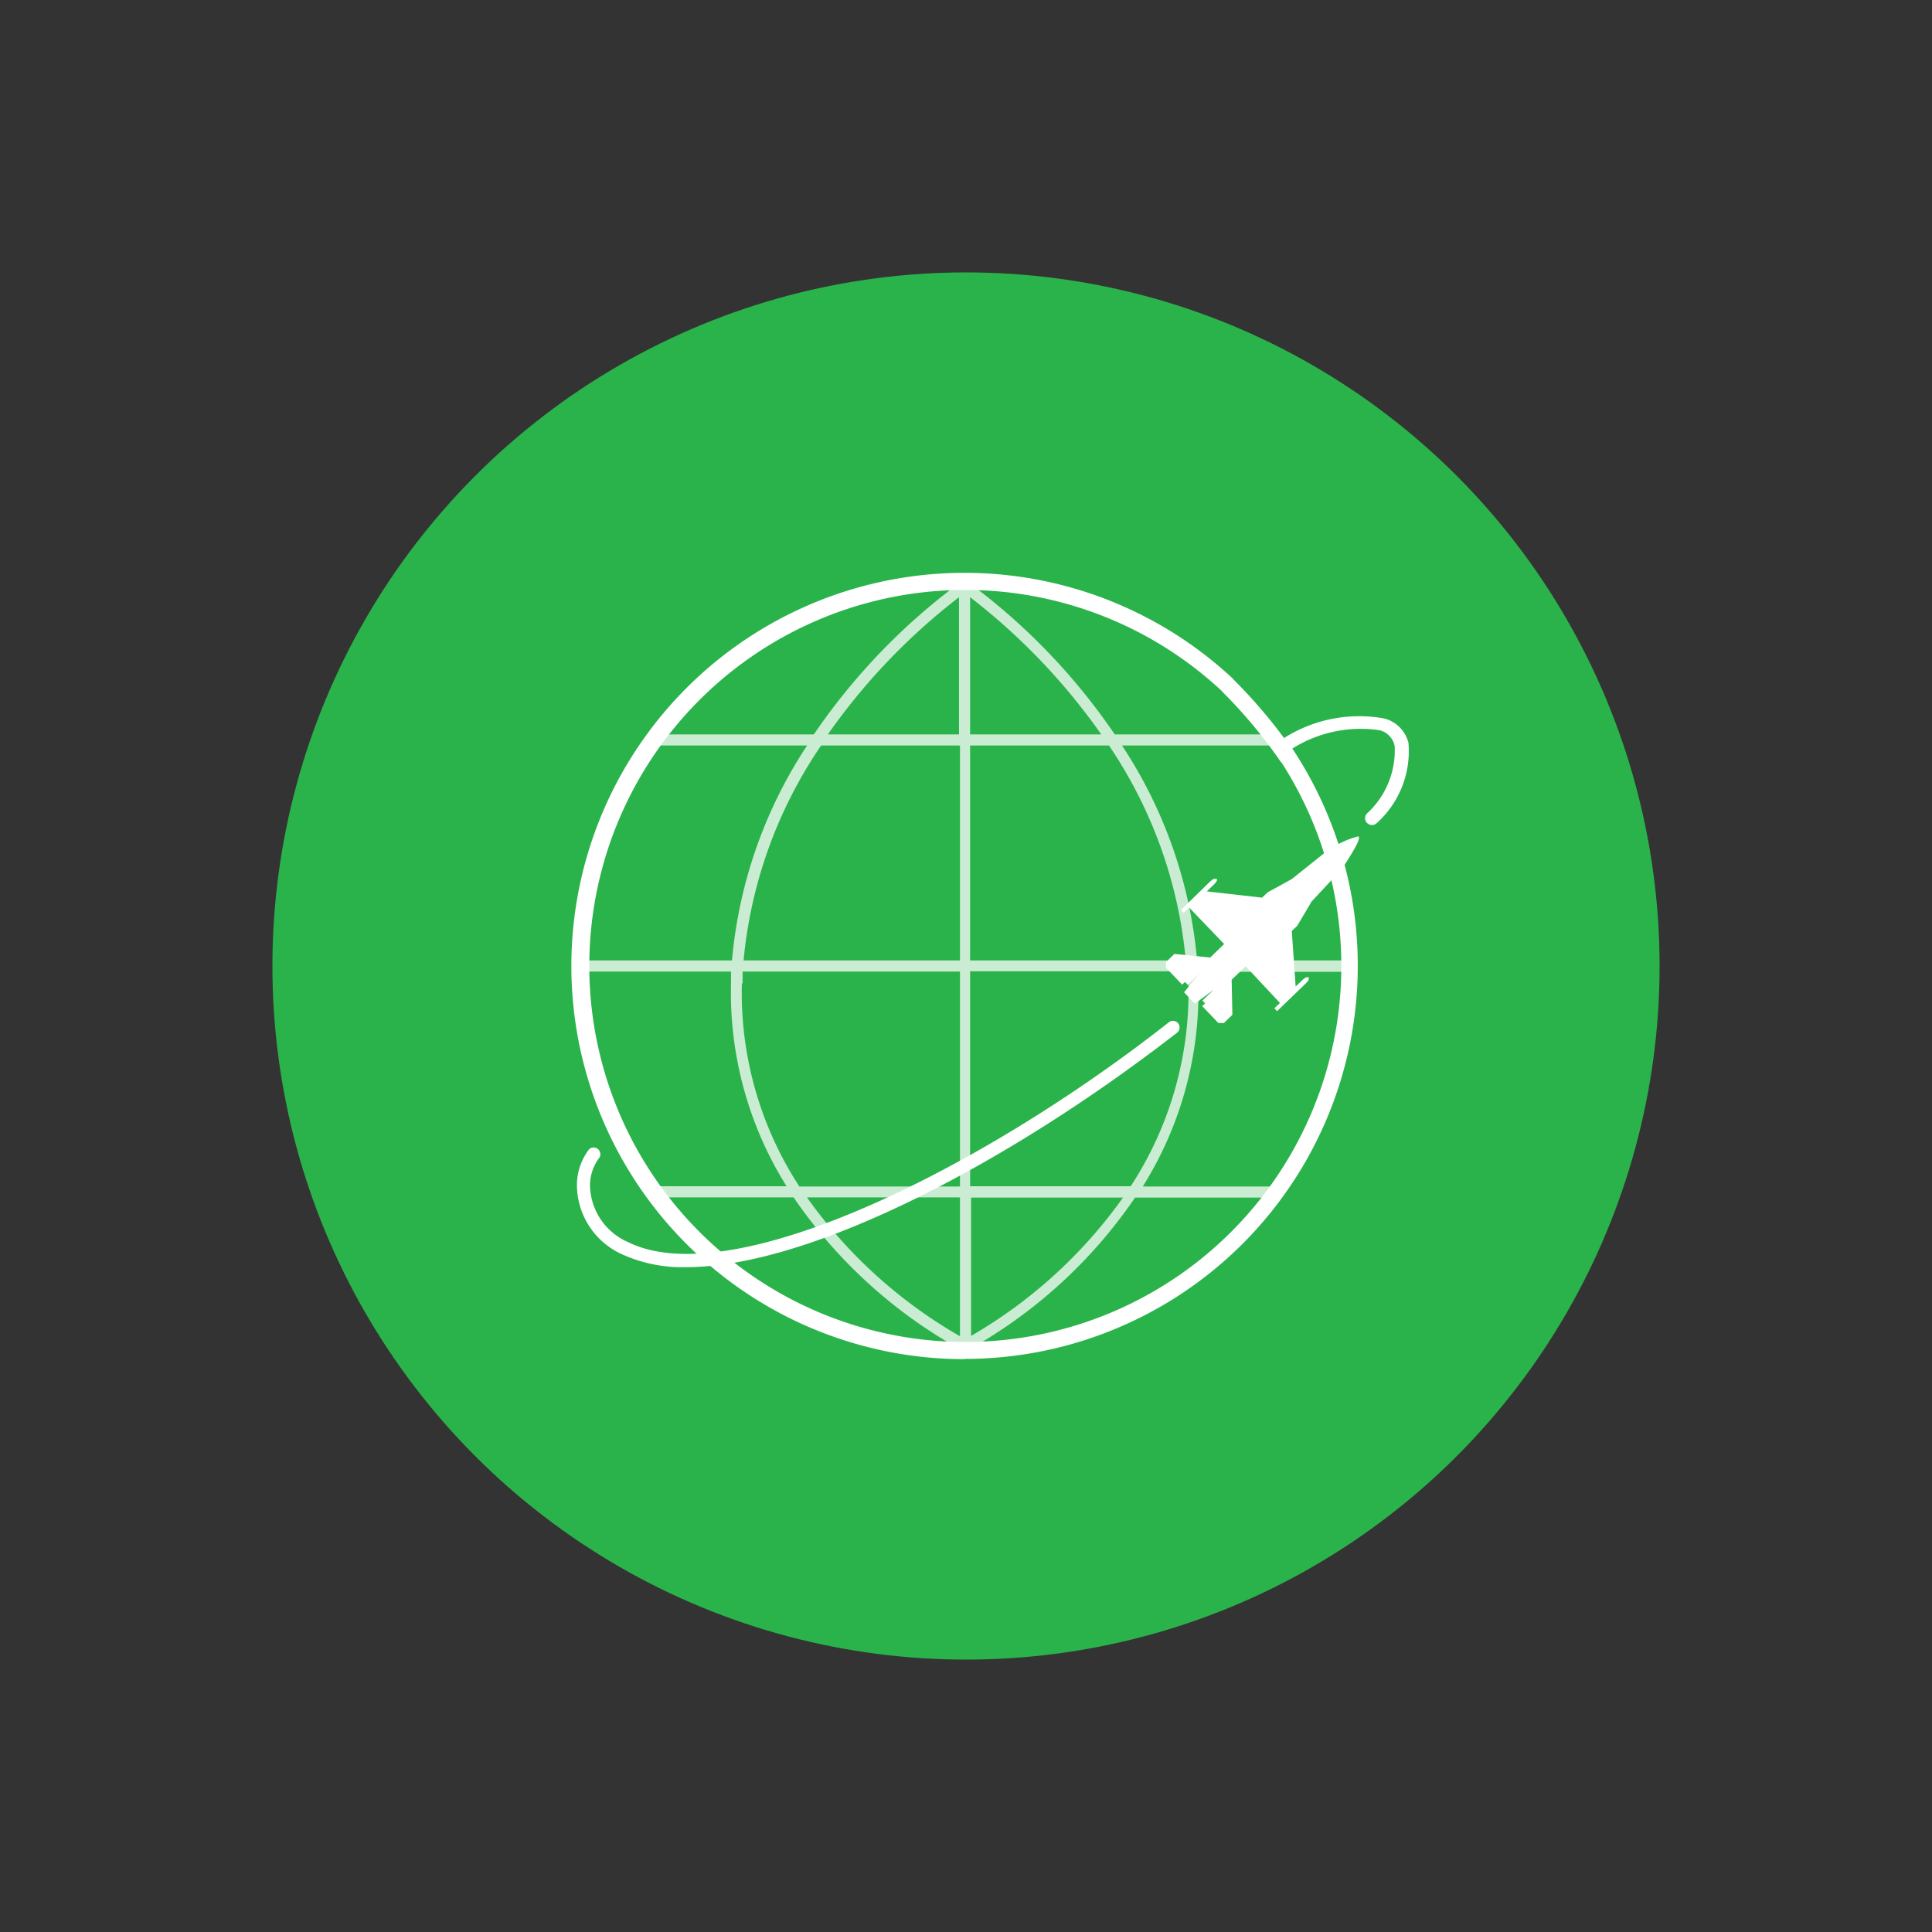
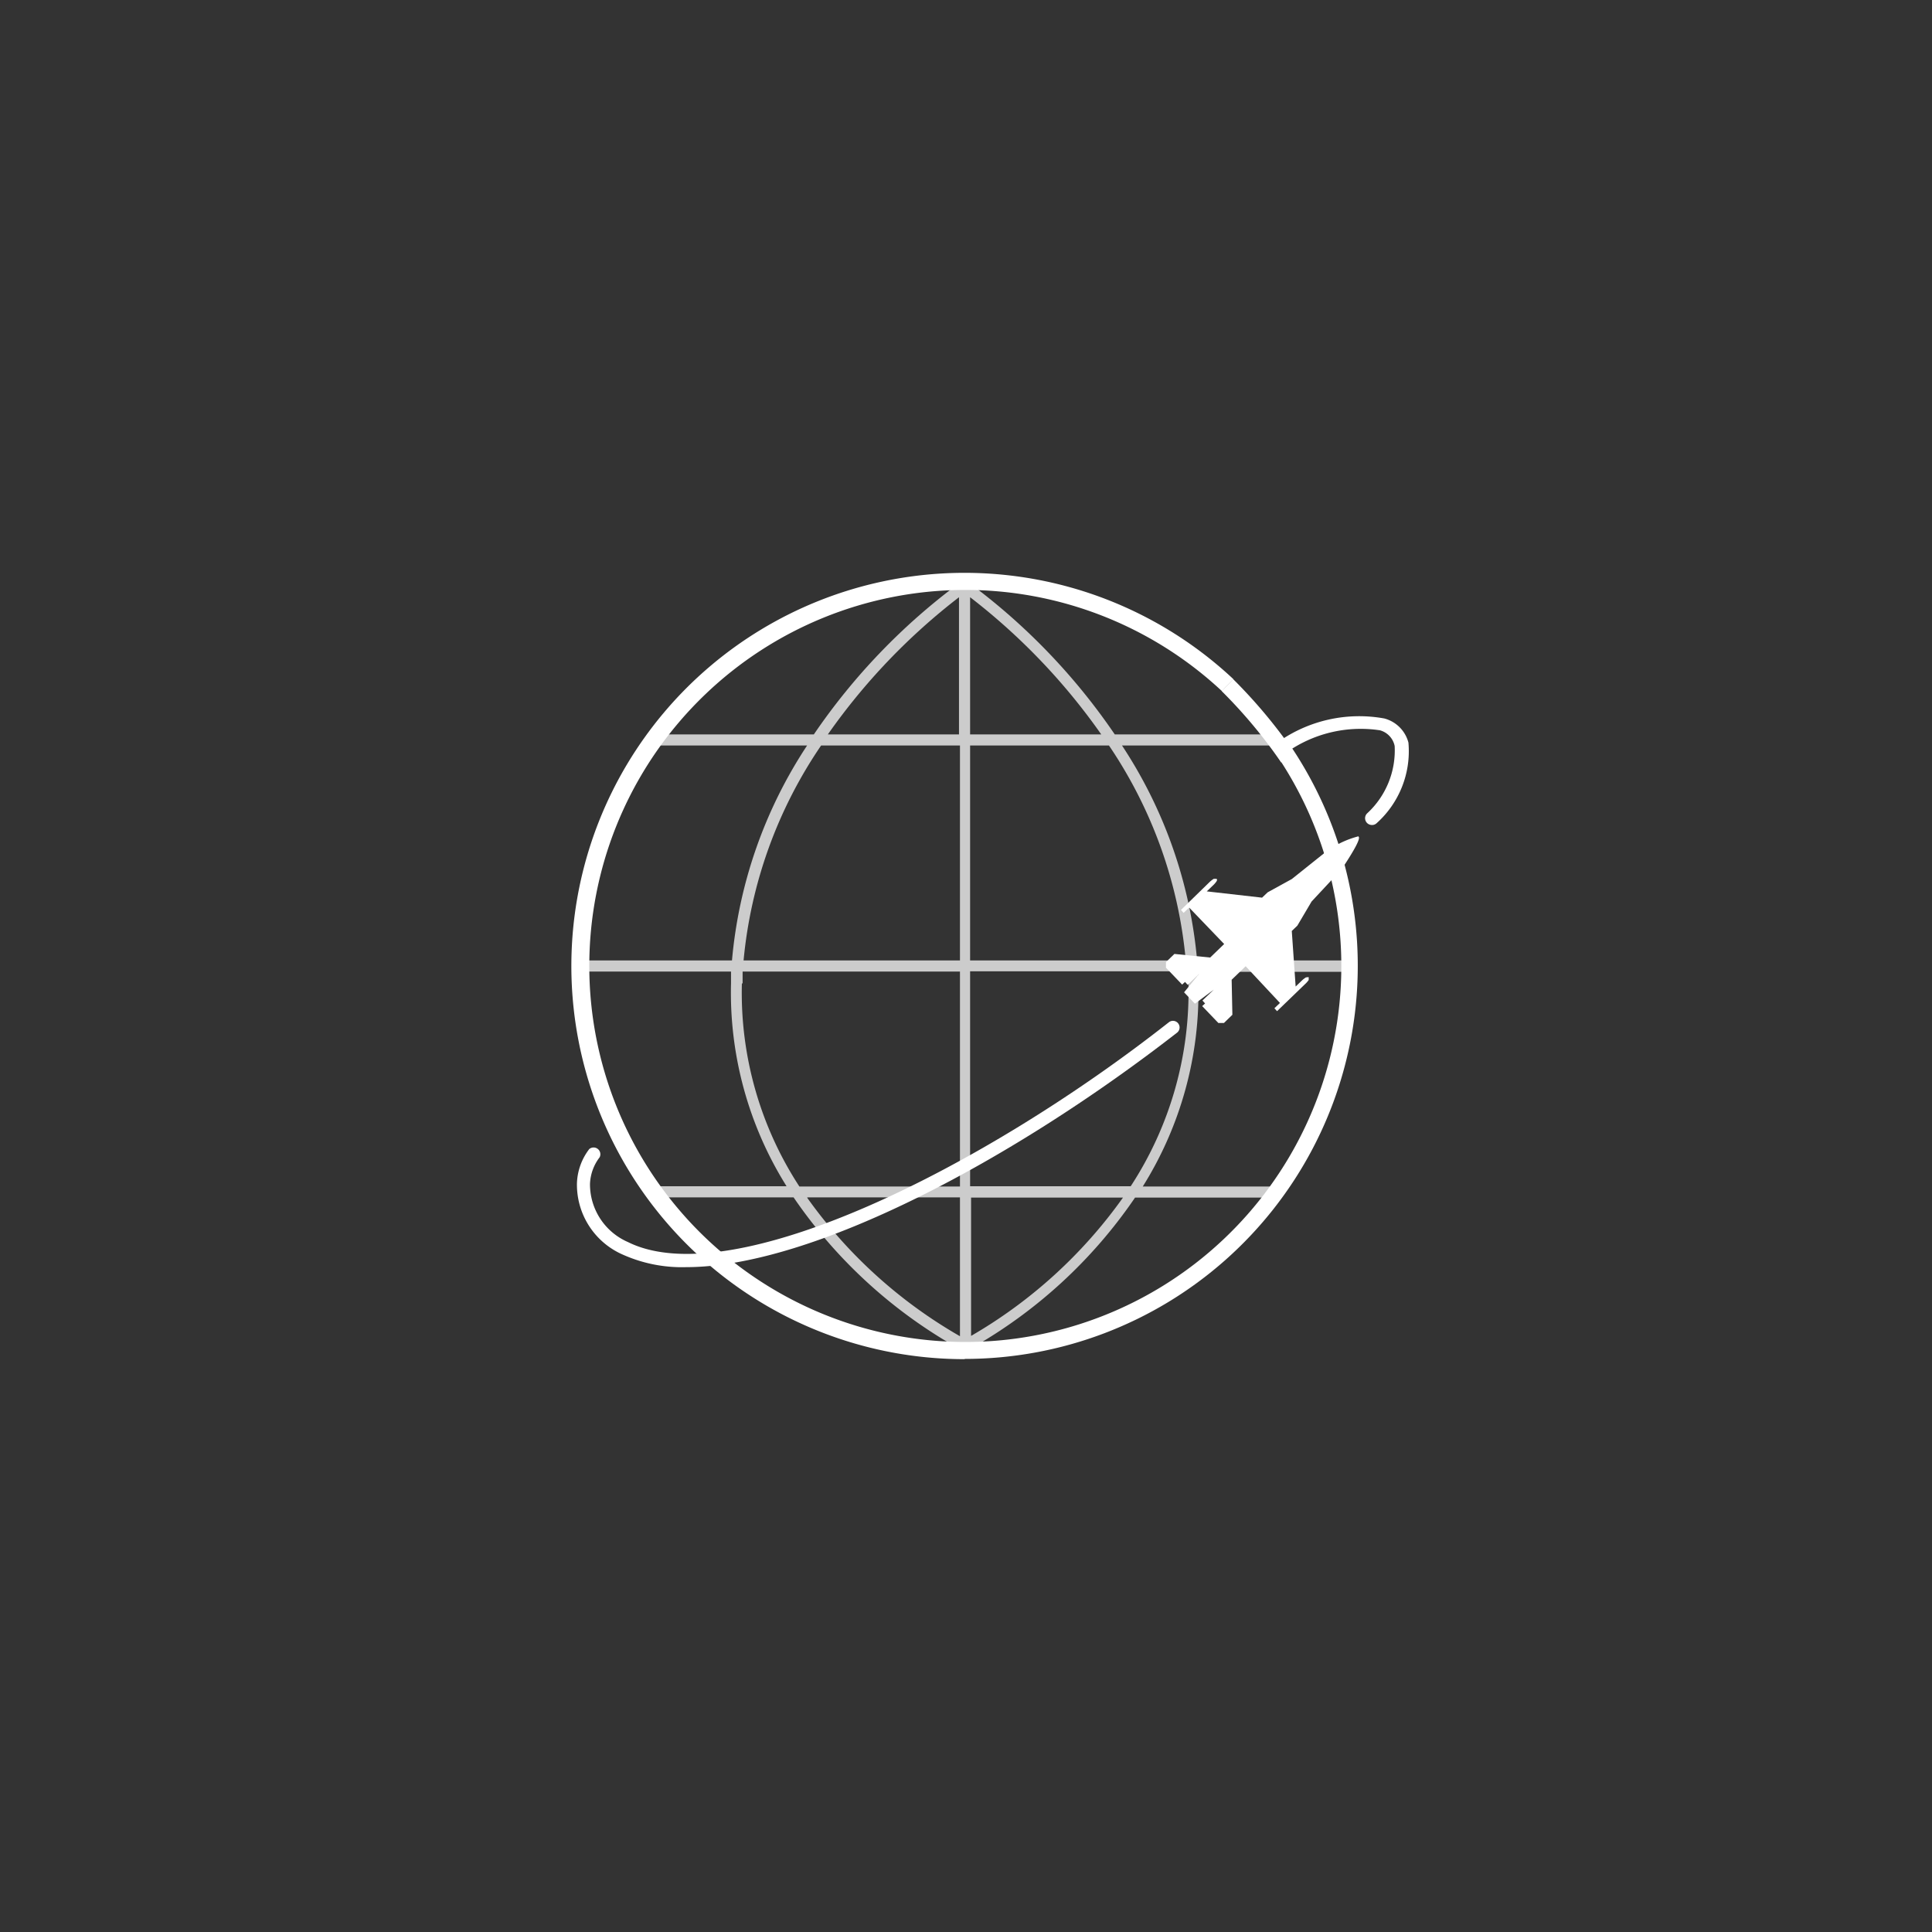
<svg xmlns="http://www.w3.org/2000/svg" id="Layer_1" data-name="Layer 1" viewBox="0 0 80 80">
  <rect x="0" y="0" width="80" height="80" fill="#333333" stroke="none" />
  <title>tac-air-support-assets</title>
-   <circle cx="40" cy="40" r="28.72" style="fill:#2ab34b" />
  <path d="M39.94,56.28A16.28,16.28,0,1,1,51.07,28.12l-.47.5a15.57,15.57,0,1,0,2.19,2.54l.57-.39a16.28,16.28,0,0,1-13.41,25.5Z" style="fill:#fff" />
  <path d="M55.87,39.77h-6.3a19.22,19.22,0,0,0-3.11-8.9h6.29a.23.23,0,1,0,0-.46H46.16a26,26,0,0,0-6-6.25v-.31l-.23.15-.23-.15v.31a26,26,0,0,0-6,6.25H27.05a.23.23,0,0,0,0,.46h6.37a19.22,19.22,0,0,0-3.11,8.9H24a.23.23,0,0,0,0,.46h6.27c0,.16,0,.32,0,.48a15.1,15.1,0,0,0,2.3,8.41H27.09a.23.23,0,0,0,0,.46h5.77a20.28,20.28,0,0,0,6.86,6.27v.23l.23-.11.23.11v-.23A20.28,20.28,0,0,0,47,49.59h5.77a.23.23,0,1,0,0-.46H47.32a15.1,15.1,0,0,0,2.3-8.41c0-.16,0-.32,0-.48h6.27a.23.23,0,0,0,0-.46Zm-6.77,0H40.17v-8.9h5.75A18.91,18.91,0,0,1,49.1,39.77Zm-3.5-9.36H40.17V24.73A26,26,0,0,1,45.6,30.41Zm-5.89-5.69v5.69H34.28A26,26,0,0,1,39.71,24.73ZM34,30.87h5.75v8.9H30.79A18.91,18.91,0,0,1,34,30.87Zm-3.25,9.85c0-.17,0-.33,0-.49h9v8.9H33.1A14.69,14.69,0,0,1,30.72,40.72Zm2.7,8.86h6.3v5.75A19.94,19.94,0,0,1,33.42,49.59Zm6.76,5.75V49.59h6.29A20,20,0,0,1,40.17,55.34Zm9-14.61a14.69,14.69,0,0,1-2.39,8.4H40.17v-8.9h9C49.14,40.4,49.16,40.56,49.17,40.72Z" style="fill:#fff;opacity:0.75" />
  <path d="M56.25,34.63a3.92,3.92,0,0,0-1.37.66L53.49,36.4l-1,.55-.23.22-2.29-.26.25-.24a1,1,0,0,0,.15-.17q.05-.08,0-.11s-.05,0-.11,0a1,1,0,0,0-.18.14L48.9,37.68l.11.12.23-.22,1.45,1.51-.58.56-1.48-.15-.35.34v.23l.67.7.12-.11.11.12.47-.45,0,0-.62.76.45.47.78-.58,0,0-.47.45.11.12-.12.11.67.7h.23l.35-.34L51,40.57l.58-.56L53,41.53l-.23.22.11.12,1.16-1.12a1,1,0,0,0,.15-.17c0-.06,0-.09,0-.11s-.05,0-.11,0a1,1,0,0,0-.18.14l-.25.24-.16-2.3.23-.22.59-1L55.55,36q.82-1.23.71-1.35Zm0,0" style="fill:#fff" />
  <path d="M28.41,52.47a6,6,0,0,1-2.69-.55A3.16,3.16,0,0,1,23.89,49a2.46,2.46,0,0,1,.51-1.42.28.28,0,0,1,.43.34,1.93,1.93,0,0,0-.4,1.11A2.61,2.61,0,0,0,26,51.43c4.32,2.15,14.76-3.09,22.4-9.1a.27.27,0,1,1,.34.43C42,48,33.66,52.47,28.41,52.47Z" style="fill:#fff" />
  <path d="M56.79,34.16a.28.28,0,0,1-.18-.48,3.54,3.54,0,0,0,1.14-2.79.85.85,0,0,0-.61-.65,5.32,5.32,0,0,0-3.9.94.28.28,0,0,1-.35-.43,5.81,5.81,0,0,1,4.43-1,1.4,1.4,0,0,1,1,1A4,4,0,0,1,57,34.09.27.27,0,0,1,56.79,34.16Z" style="fill:#fff" />
  <path d="M53.05,31.57a20.44,20.44,0,0,0-2.46-2.95l.47-.5a21.2,21.2,0,0,1,2.55,3.06Z" style="fill:#fff" />
</svg>